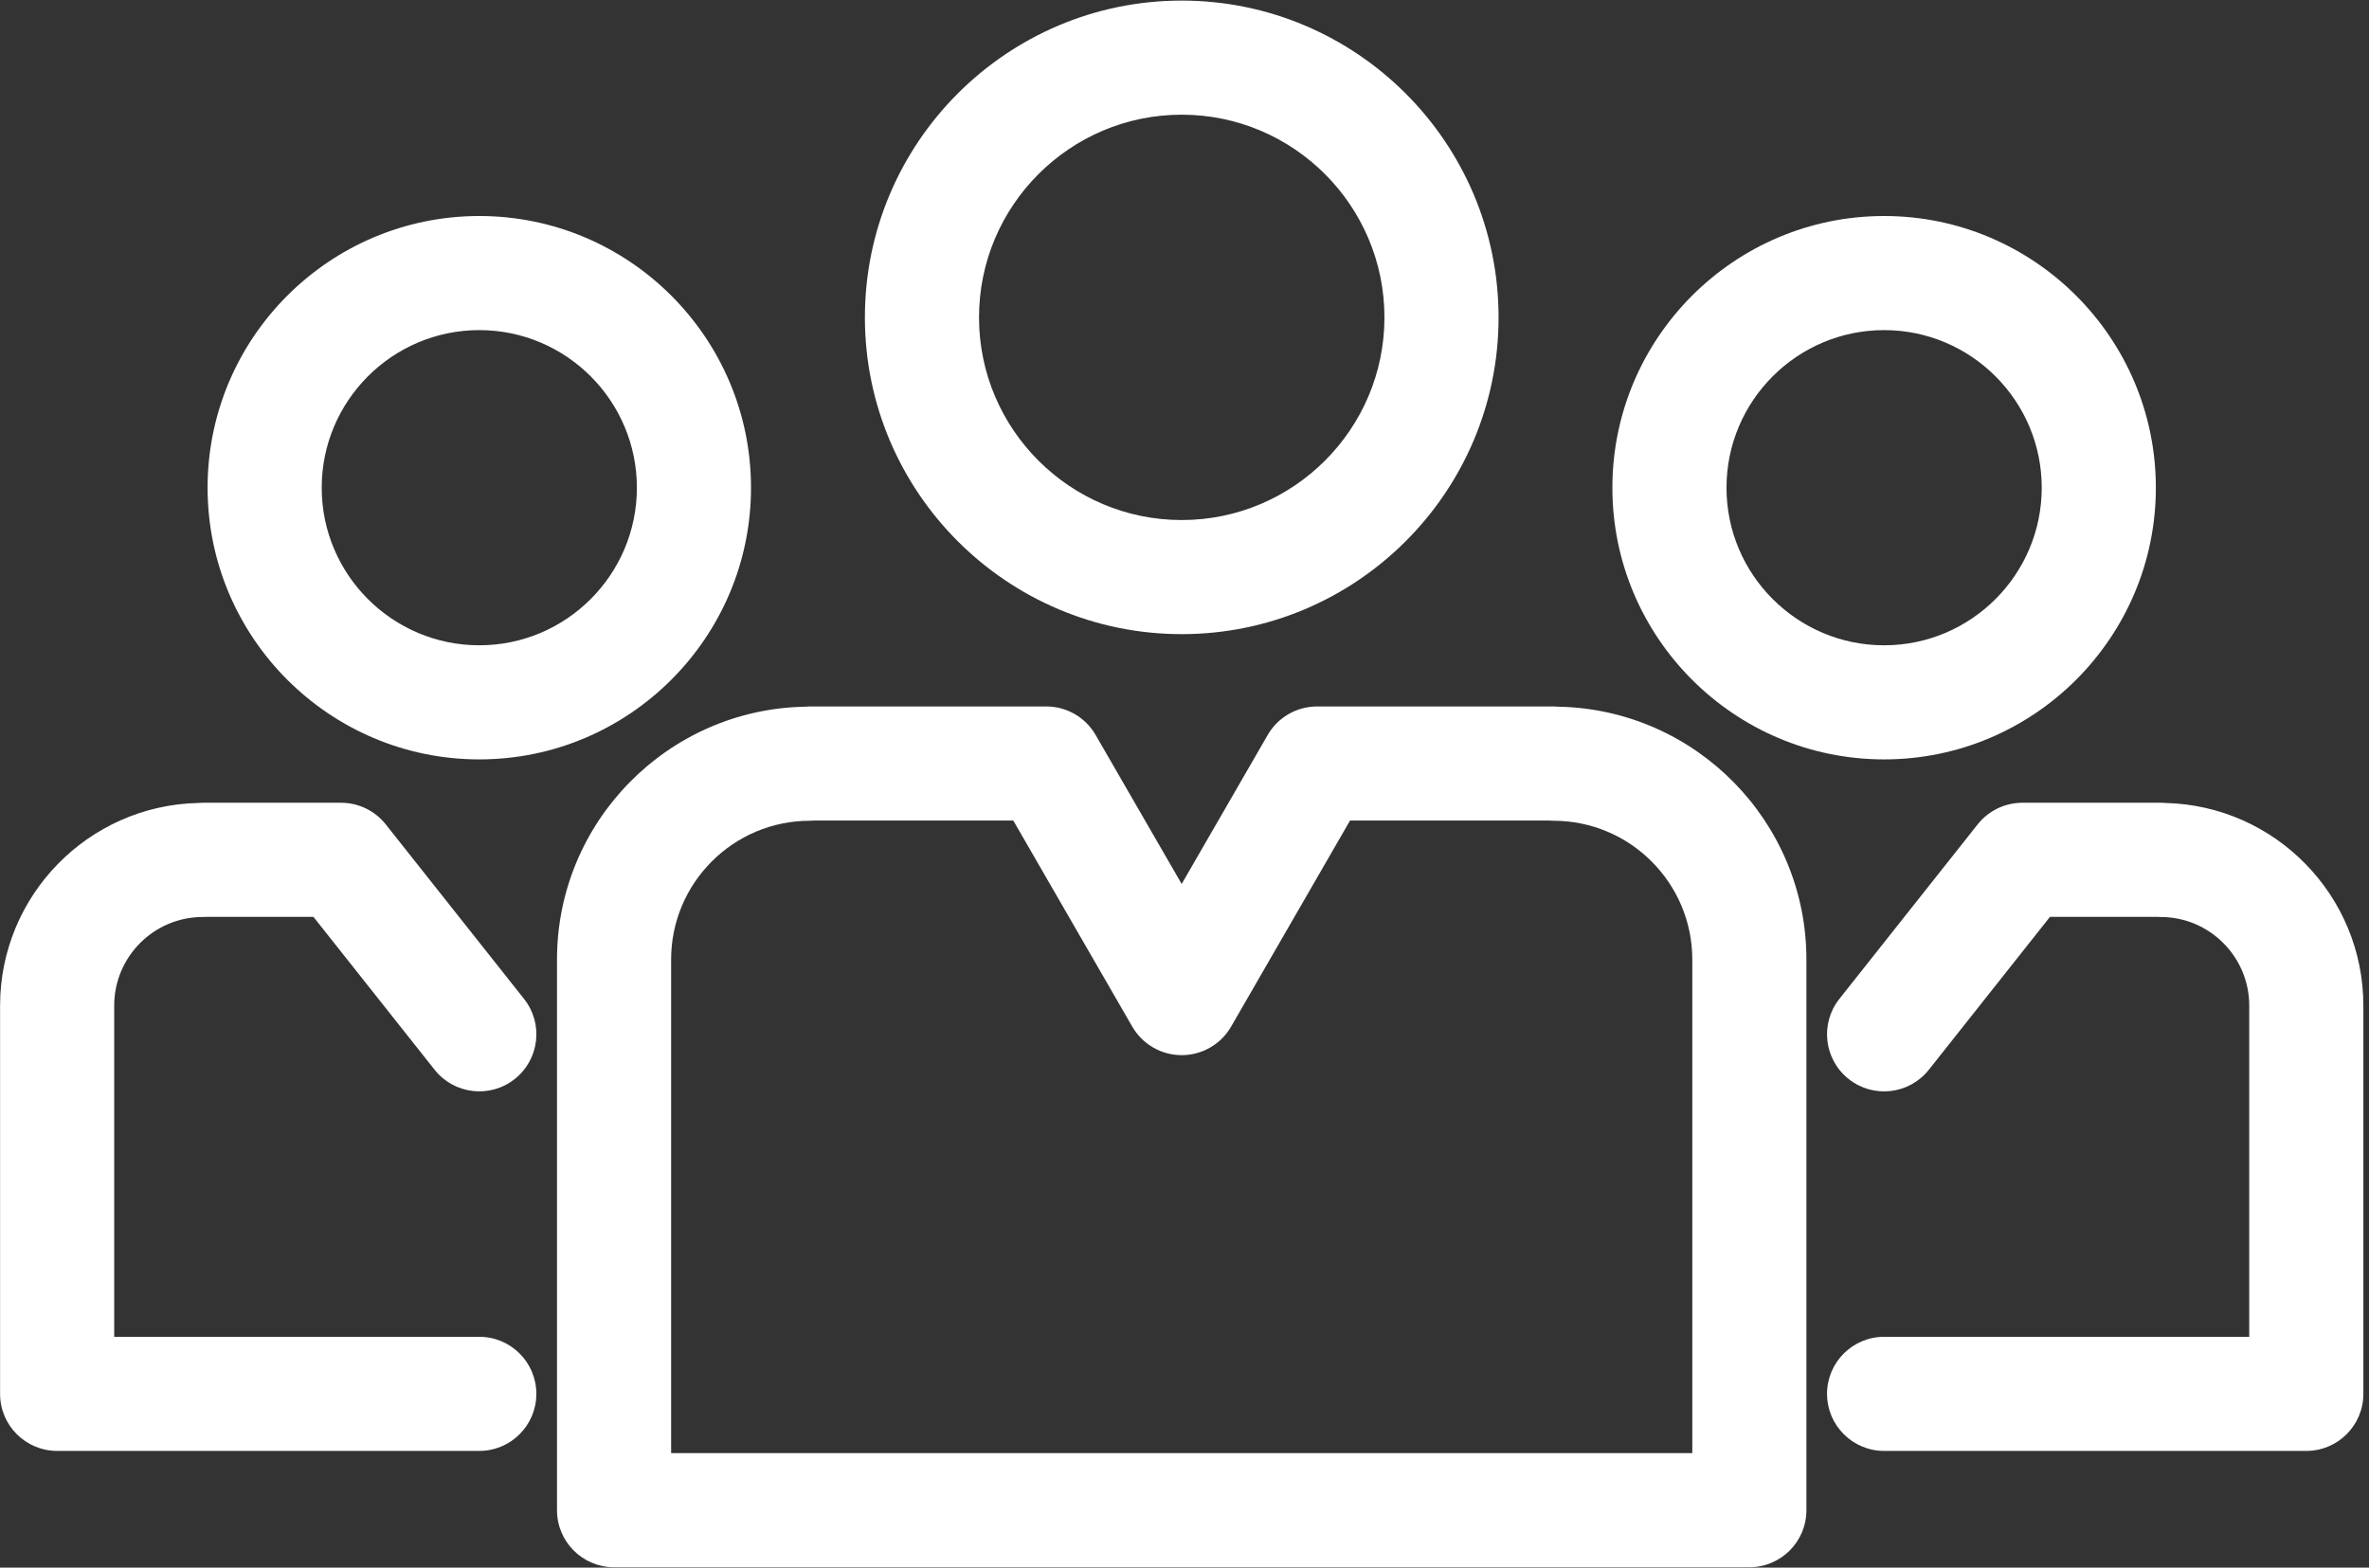
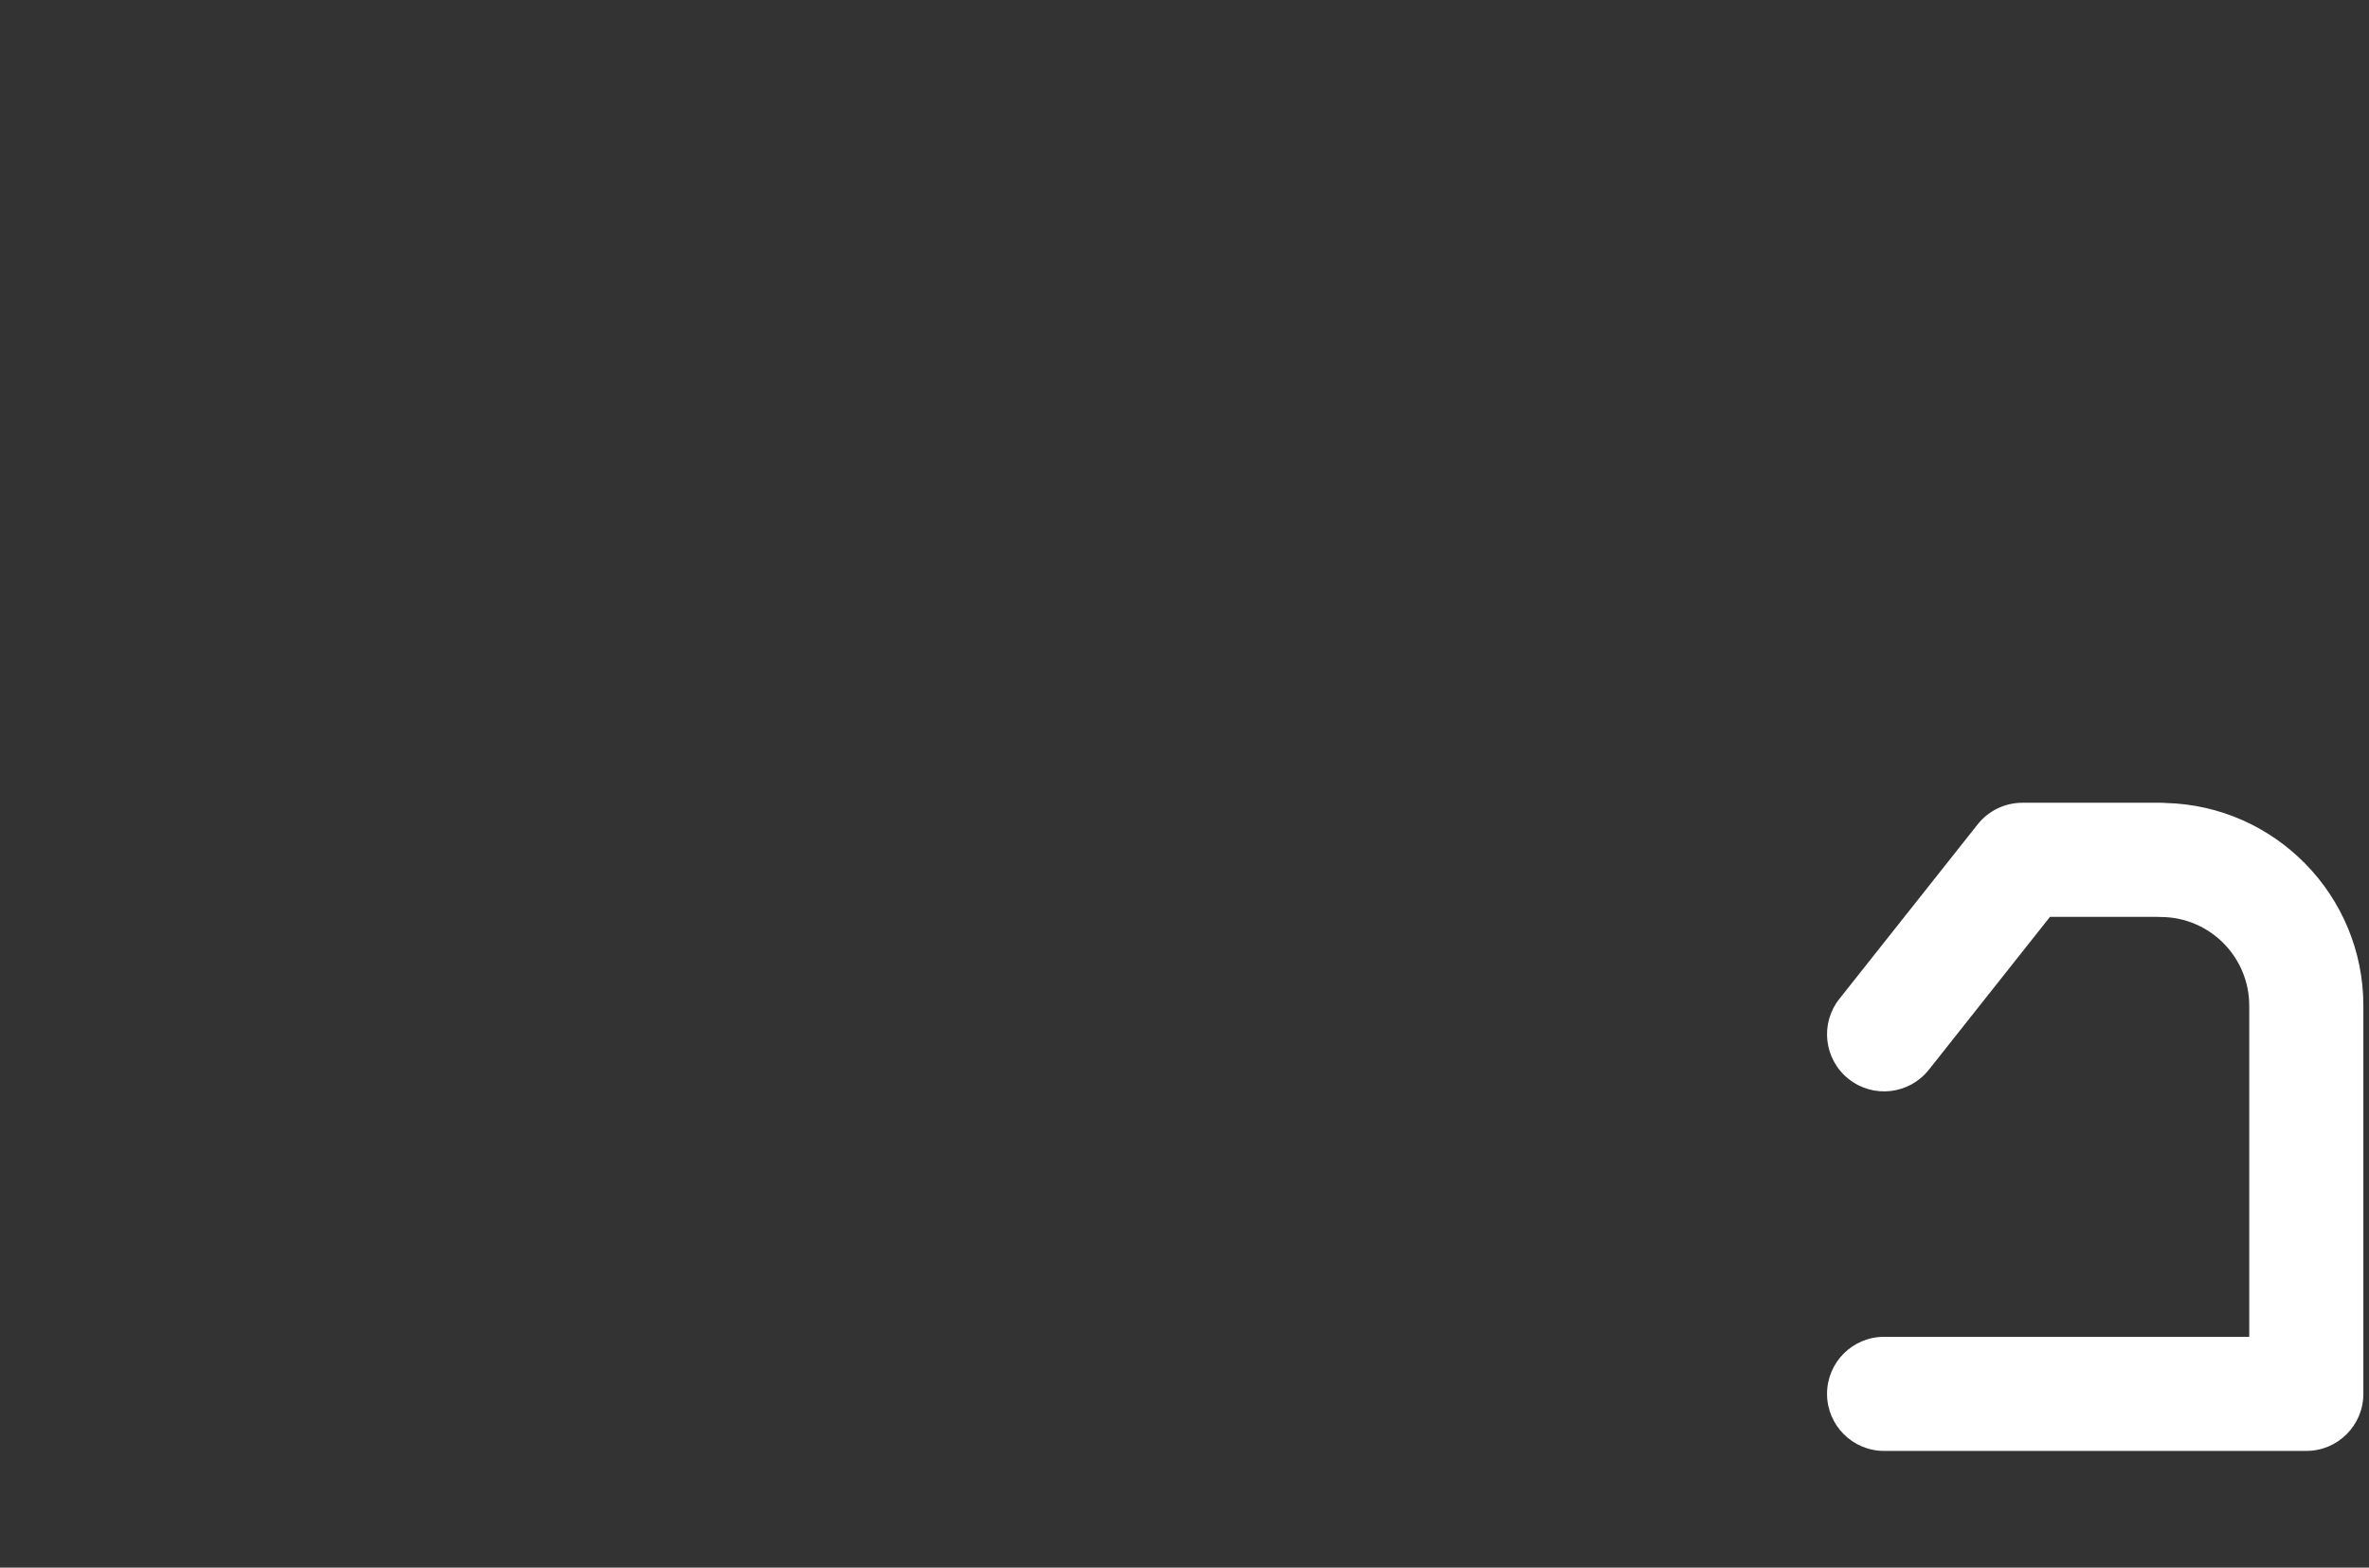
<svg xmlns="http://www.w3.org/2000/svg" width="100%" height="100%" viewBox="0 0 346 229" version="1.1" xml:space="preserve" style="fill-rule:evenodd;clip-rule:evenodd;stroke-linejoin:round;stroke-miterlimit:2;">
  <rect x="0" y="0" width="346" height="229" fill="#333333" stroke="none" />
  <g transform="matrix(1,0,0,1,-151.517,-1010.87)">
    <g transform="matrix(4.167,0,0,4.167,2.379,2.083)">
-       <path d="M52.59,253.662C55.636,253.662 58.113,256.14 58.113,259.187C58.113,262.233 55.636,264.711 52.59,264.711C49.544,264.711 47.066,262.233 47.066,259.187C47.066,256.14 49.544,253.662 52.59,253.662ZM52.59,268.711C57.841,268.711 62.113,264.438 62.113,259.187C62.113,253.935 57.841,249.662 52.59,249.662C47.338,249.662 43.066,253.935 43.066,259.187C43.066,264.438 47.338,268.711 52.59,268.711Z" style="fill:white;fill-rule:nonzero;" />
-     </g>
+       </g>
    <g transform="matrix(4.167,0,0,4.167,2.379,2.083)">
-       <path d="M52.589,288.953L39.793,288.953L39.793,277.343C39.793,275.63 41.185,274.236 42.896,274.236C42.945,274.236 42.995,274.235 43.043,274.231L46.776,274.231L51.023,279.591C51.709,280.456 52.966,280.602 53.832,279.916C54.698,279.23 54.844,277.972 54.158,277.107L49.311,270.989C48.932,270.51 48.354,270.231 47.743,270.231L42.896,270.231C42.837,270.231 42.78,270.233 42.722,270.239C38.885,270.331 35.793,273.482 35.793,277.343L35.793,290.953C35.793,292.057 36.688,292.953 37.793,292.953L52.589,292.953C53.694,292.953 54.589,292.057 54.589,290.953C54.589,289.848 53.694,288.953 52.589,288.953Z" style="fill:white;fill-rule:nonzero;" />
-     </g>
+       </g>
    <g transform="matrix(4.167,0,0,4.167,2.379,2.083)">
-       <path d="M101.828,253.662C104.874,253.662 107.353,256.14 107.353,259.187C107.353,262.233 104.874,264.711 101.828,264.711C98.782,264.711 96.304,262.233 96.304,259.187C96.304,256.14 98.782,253.662 101.828,253.662ZM101.828,268.711C107.08,268.711 111.353,264.438 111.353,259.187C111.353,253.935 107.08,249.662 101.828,249.662C96.576,249.662 92.304,253.935 92.304,259.187C92.304,264.438 96.576,268.711 101.828,268.711Z" style="fill:white;fill-rule:nonzero;" />
-     </g>
+       </g>
    <g transform="matrix(4.167,0,0,4.167,2.379,2.083)">
      <path d="M111.696,270.239C111.639,270.233 111.581,270.231 111.522,270.231L106.675,270.231C106.064,270.231 105.486,270.51 105.107,270.989L100.26,277.107C99.574,277.972 99.72,279.23 100.586,279.916C101.452,280.603 102.71,280.457 103.396,279.591L107.642,274.231L111.374,274.231C111.423,274.235 111.472,274.236 111.522,274.236C113.233,274.236 114.626,275.63 114.626,277.343L114.626,288.953L101.828,288.953C100.724,288.953 99.828,289.848 99.828,290.953C99.828,292.057 100.724,292.953 101.828,292.953L116.626,292.953C117.73,292.953 118.626,292.057 118.626,290.953L118.626,277.343C118.626,273.483 115.533,270.331 111.696,270.239Z" style="fill:white;fill-rule:nonzero;" />
    </g>
    <g transform="matrix(4.167,0,0,4.167,2.379,2.083)">
-       <path d="M77.209,246.11C81.127,246.11 84.315,249.298 84.315,253.217C84.315,257.134 81.127,260.32 77.209,260.32C73.292,260.32 70.105,257.134 70.105,253.217C70.105,249.298 73.292,246.11 77.209,246.11ZM77.209,264.32C83.333,264.32 88.315,259.339 88.315,253.217C88.315,247.093 83.333,242.11 77.209,242.11C71.086,242.11 66.105,247.093 66.105,253.217C66.105,259.339 71.086,264.32 77.209,264.32Z" style="fill:white;fill-rule:nonzero;" />
-     </g>
+       </g>
    <g transform="matrix(4.167,0,0,4.167,2.379,2.083)">
-       <path d="M95.105,293.031L59.313,293.031L59.313,275.726C59.313,273.044 61.494,270.862 64.176,270.862C64.23,270.862 64.283,270.859 64.336,270.855L71.306,270.855L75.476,278.079C75.834,278.698 76.494,279.079 77.209,279.079C77.923,279.079 78.584,278.697 78.941,278.078L83.109,270.855L90.081,270.855C90.133,270.859 90.187,270.862 90.241,270.862C92.923,270.862 95.105,273.044 95.105,275.726L95.105,293.031ZM90.423,266.864C90.363,266.858 90.303,266.855 90.241,266.855L81.954,266.855C81.239,266.855 80.579,267.237 80.222,267.856L77.208,273.078L74.192,267.855C73.835,267.236 73.175,266.855 72.461,266.855L64.176,266.855C64.115,266.855 64.054,266.858 63.994,266.864C59.191,266.96 55.313,270.899 55.313,275.726L55.313,295.031C55.313,296.135 56.208,297.031 57.313,297.031L97.105,297.031C98.209,297.031 99.105,296.135 99.105,295.031L99.105,275.726C99.105,270.899 95.227,266.961 90.423,266.864Z" style="fill:white;fill-rule:nonzero;" />
-     </g>
+       </g>
  </g>
</svg>